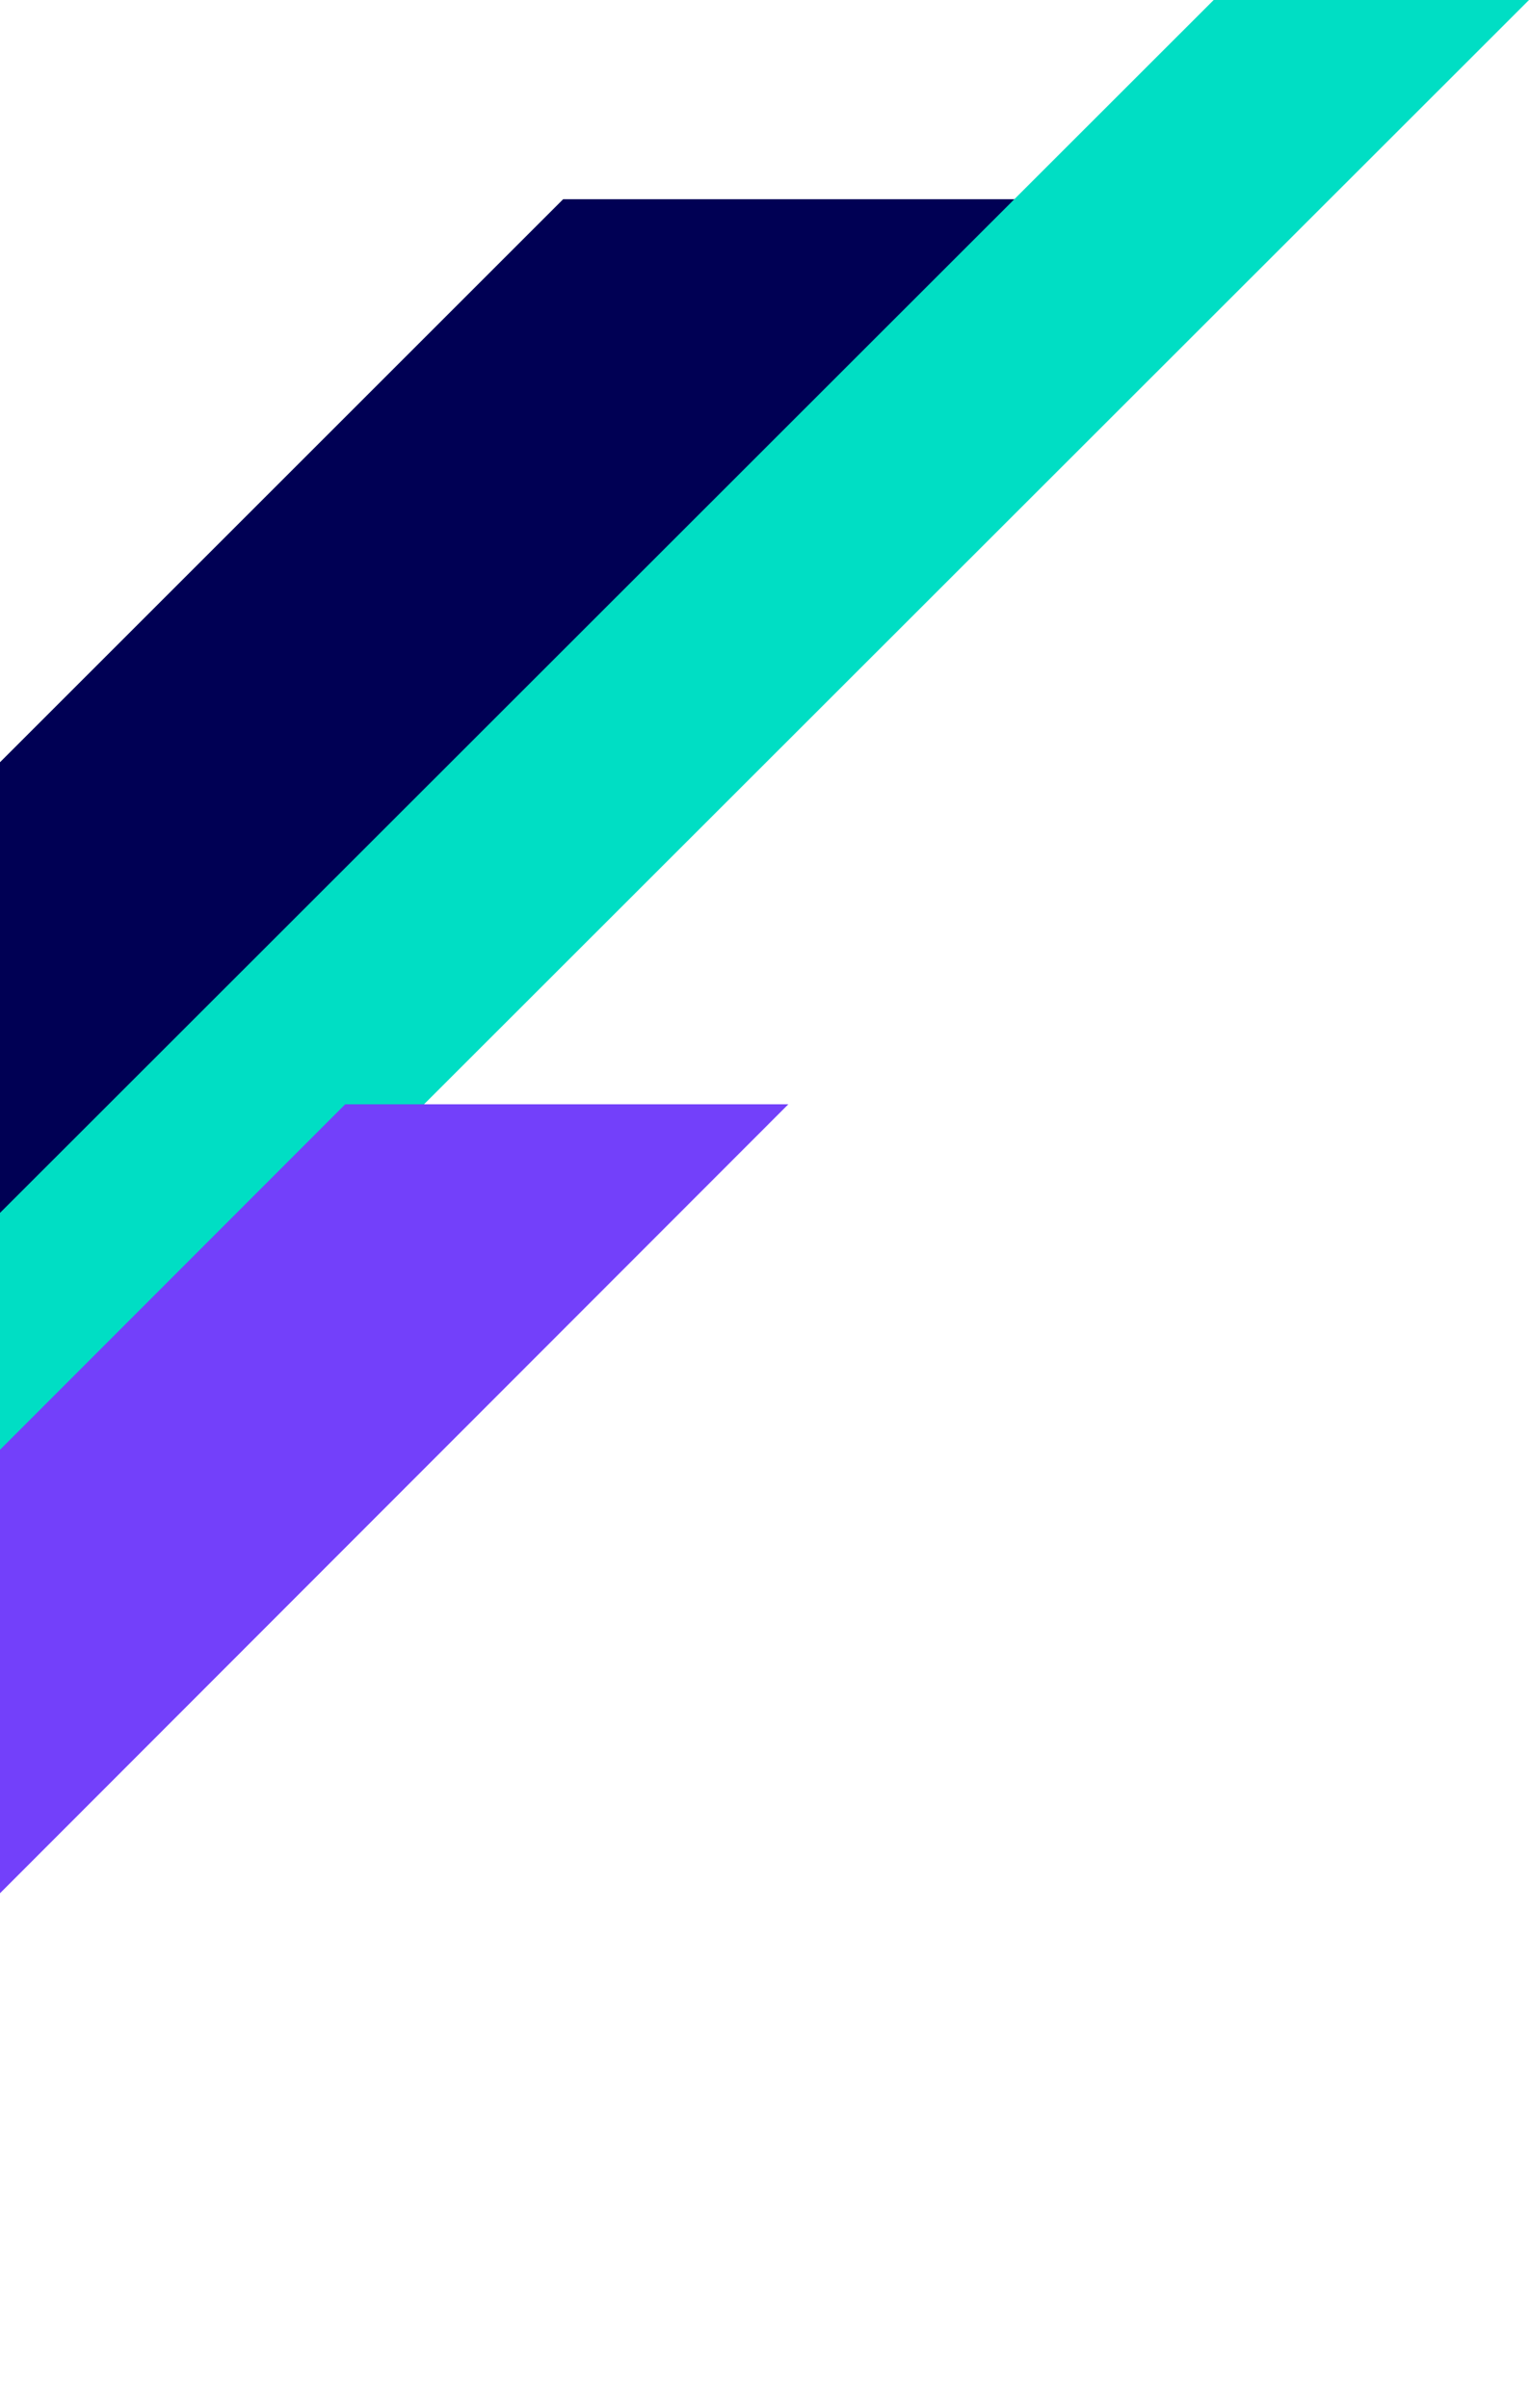
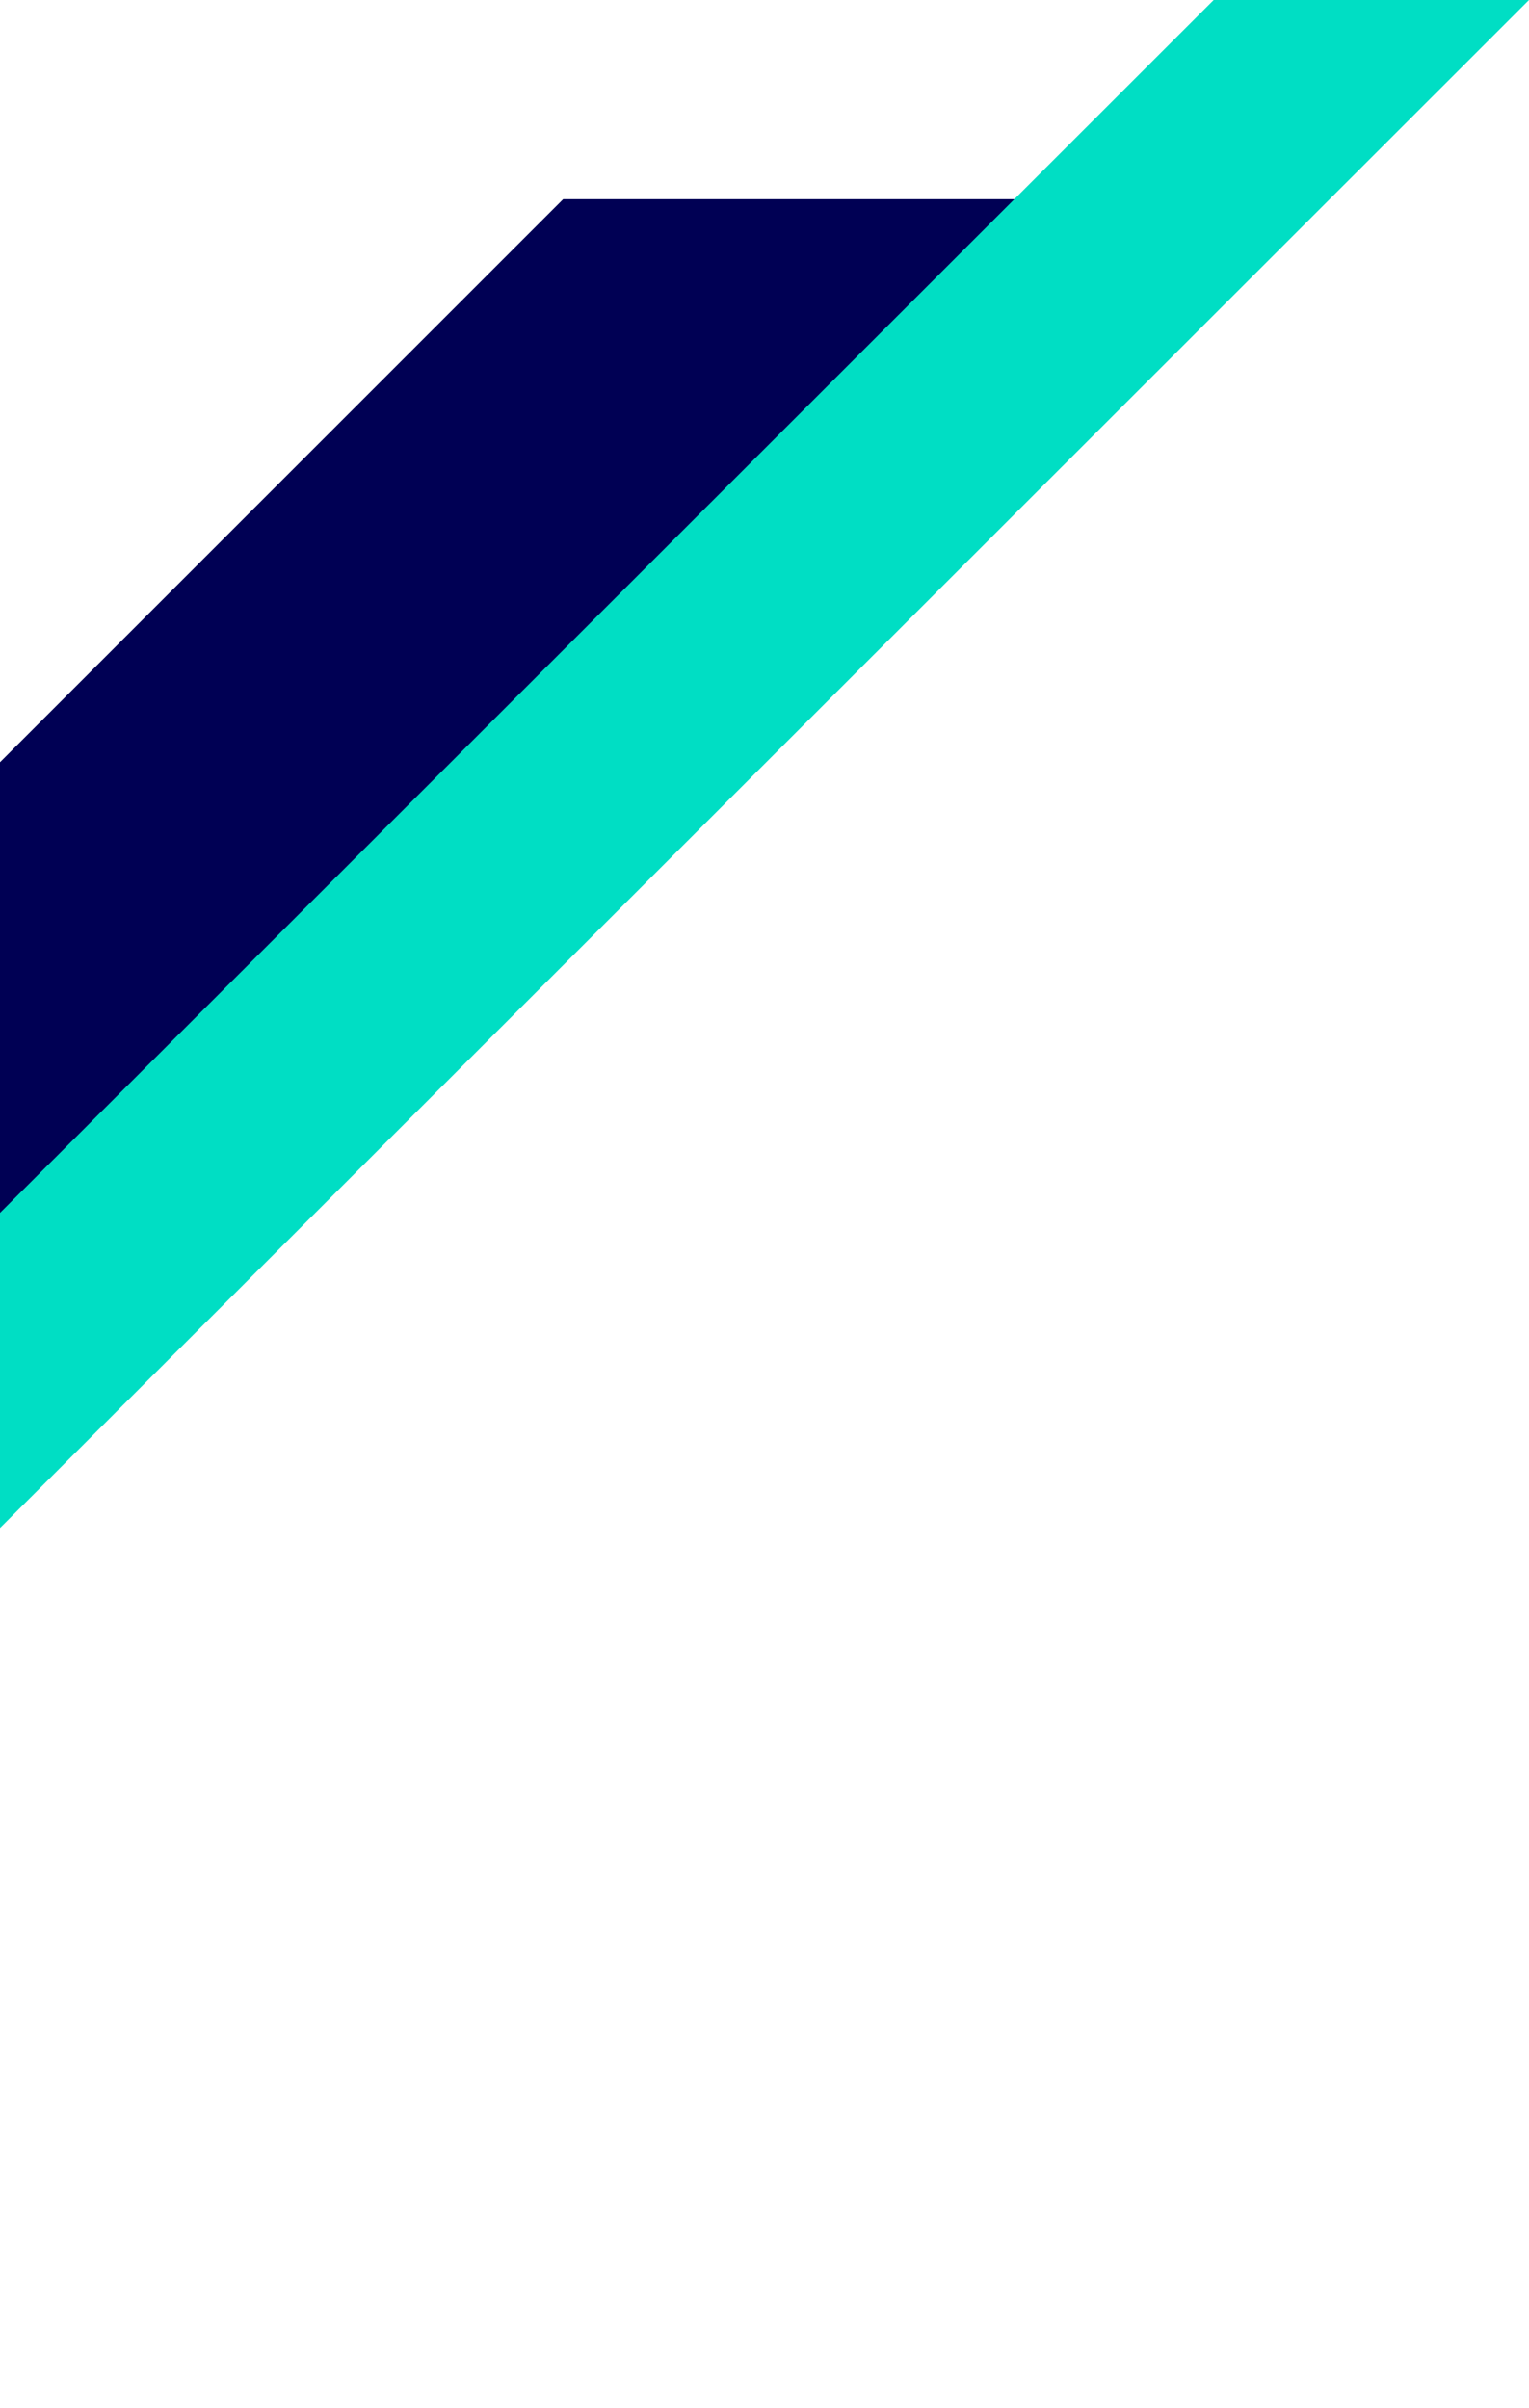
<svg xmlns="http://www.w3.org/2000/svg" width="353" height="556" viewBox="0 0 353 556" fill="none">
  <path d="M130.018 46H244L-91.018 381H-205L130.018 46Z" fill="#000054" />
  <path d="M280.201 0L353 0L-110.201 463H-183L280.201 0Z" fill="#00DEC4" />
-   <path d="M79.696 255H182L-118.696 556H-221L79.696 255Z" fill="#7340FA" />
</svg>